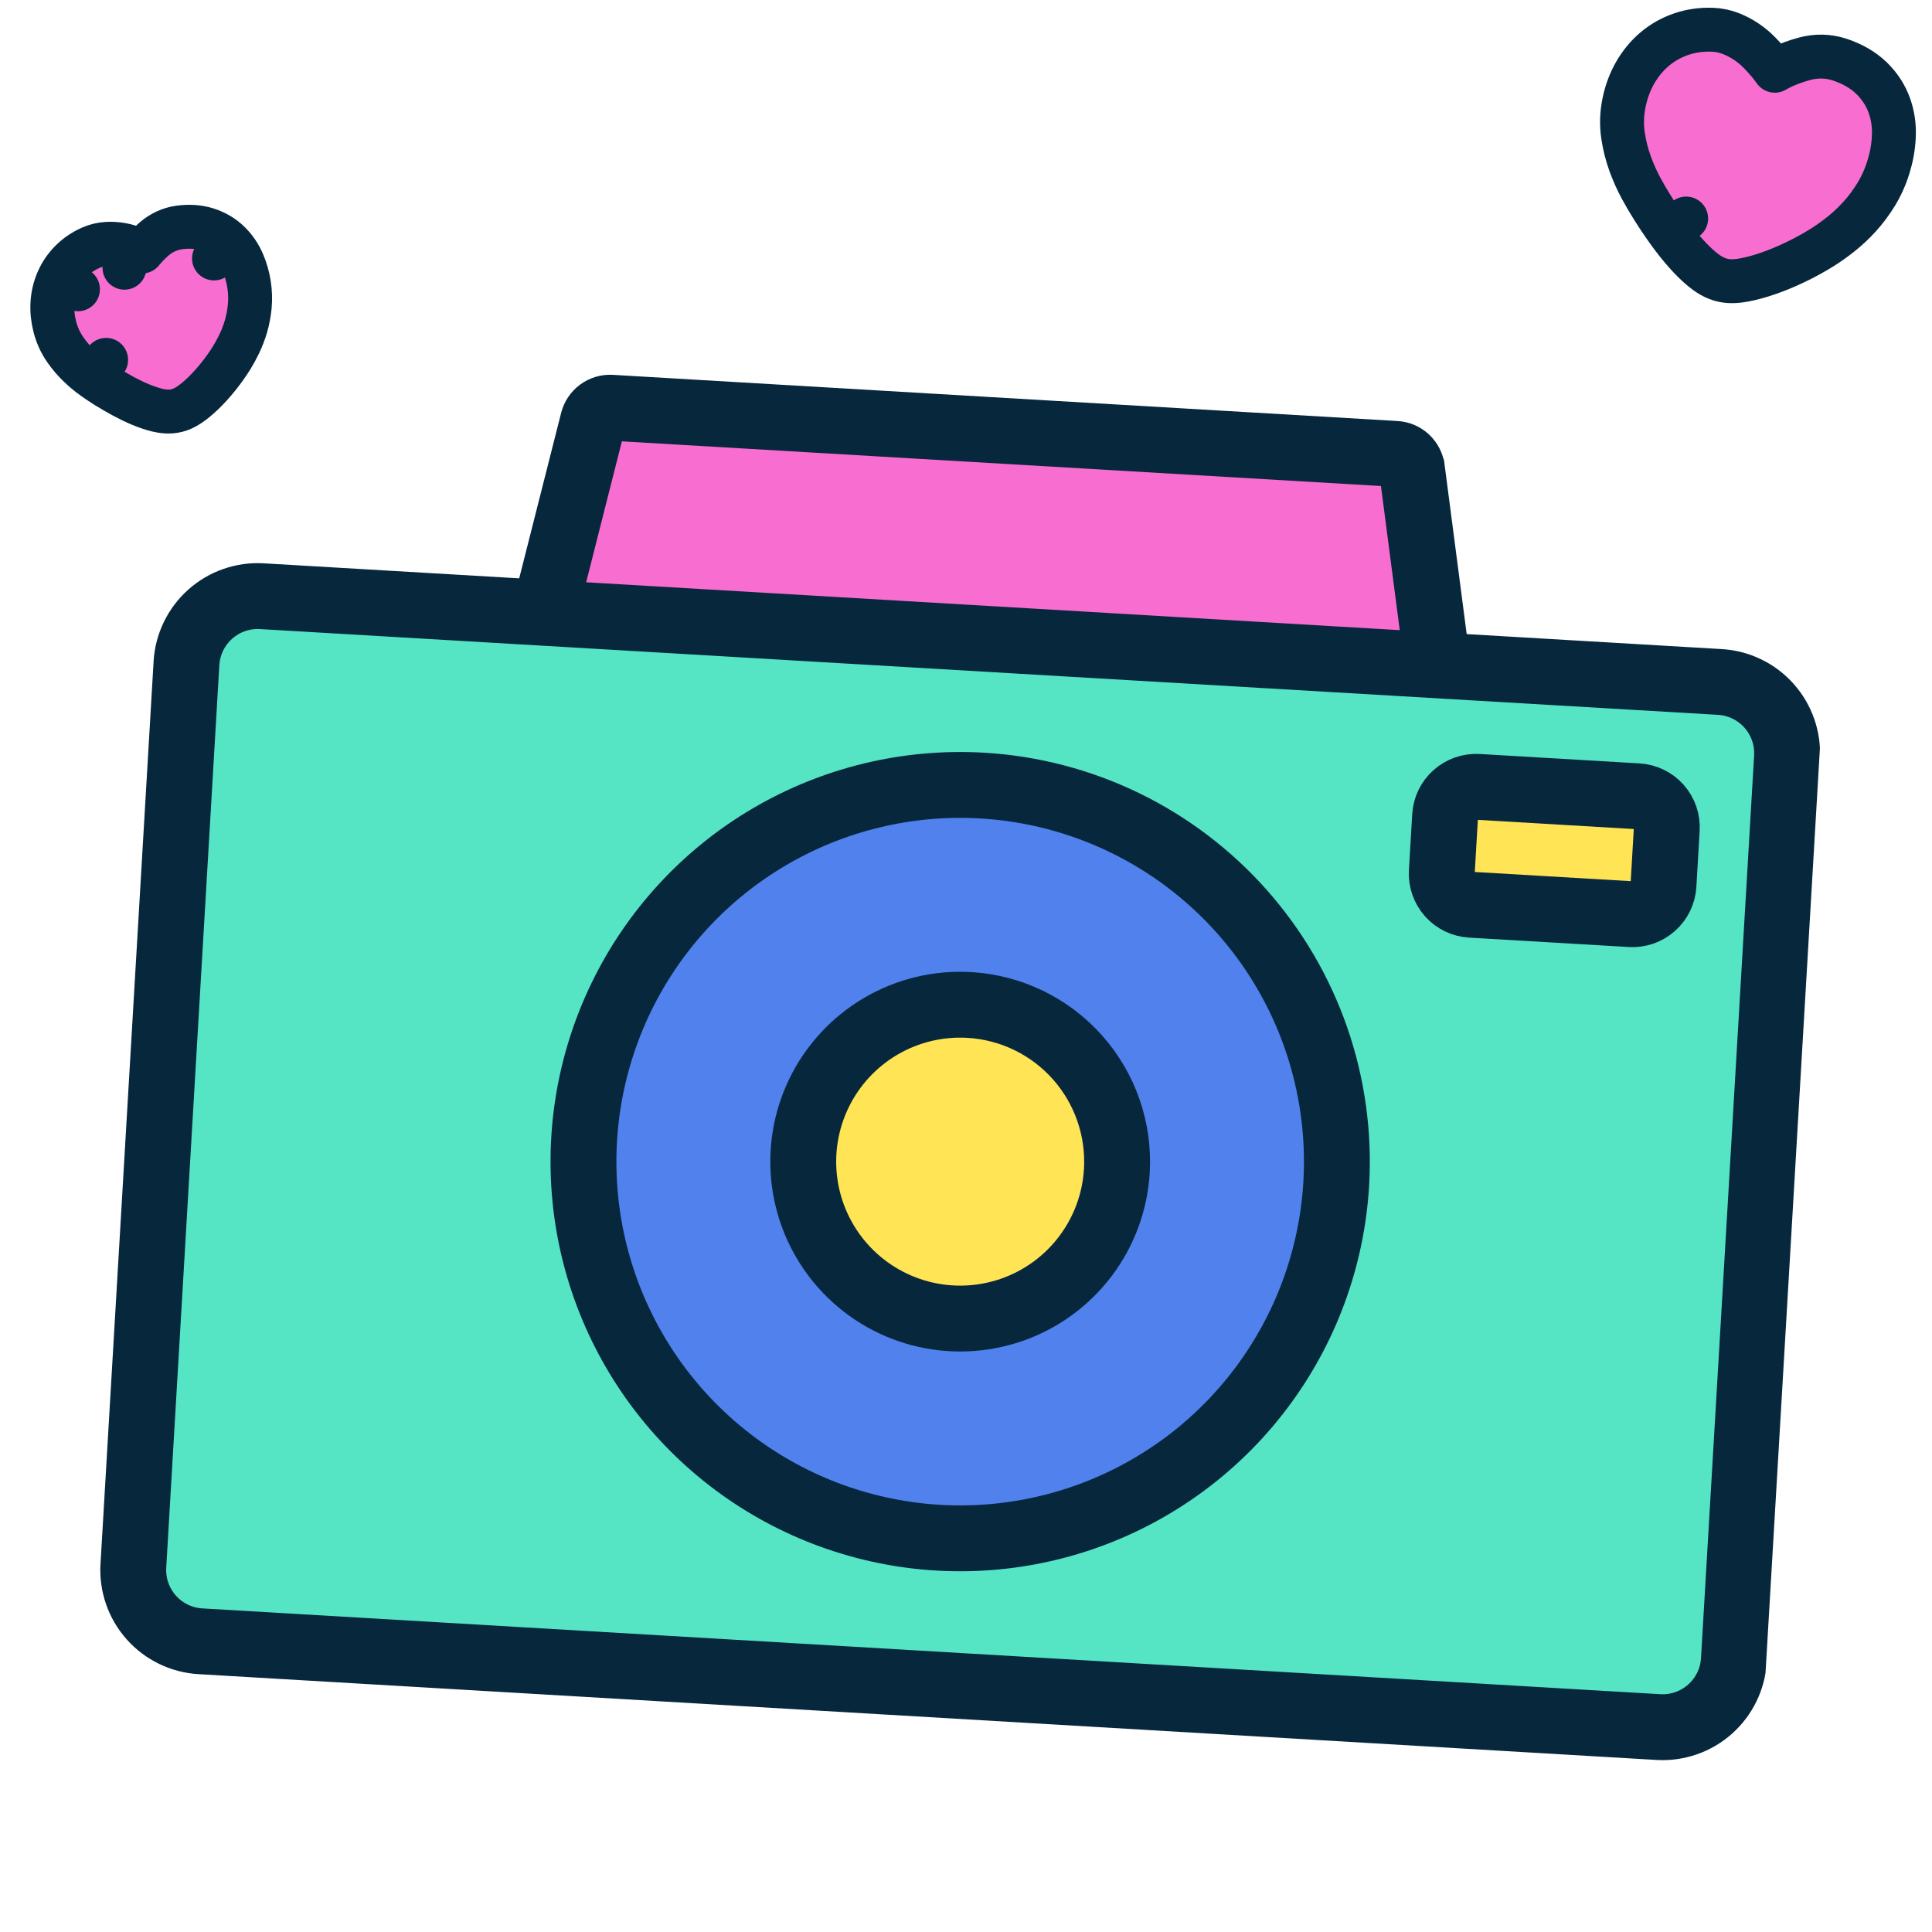
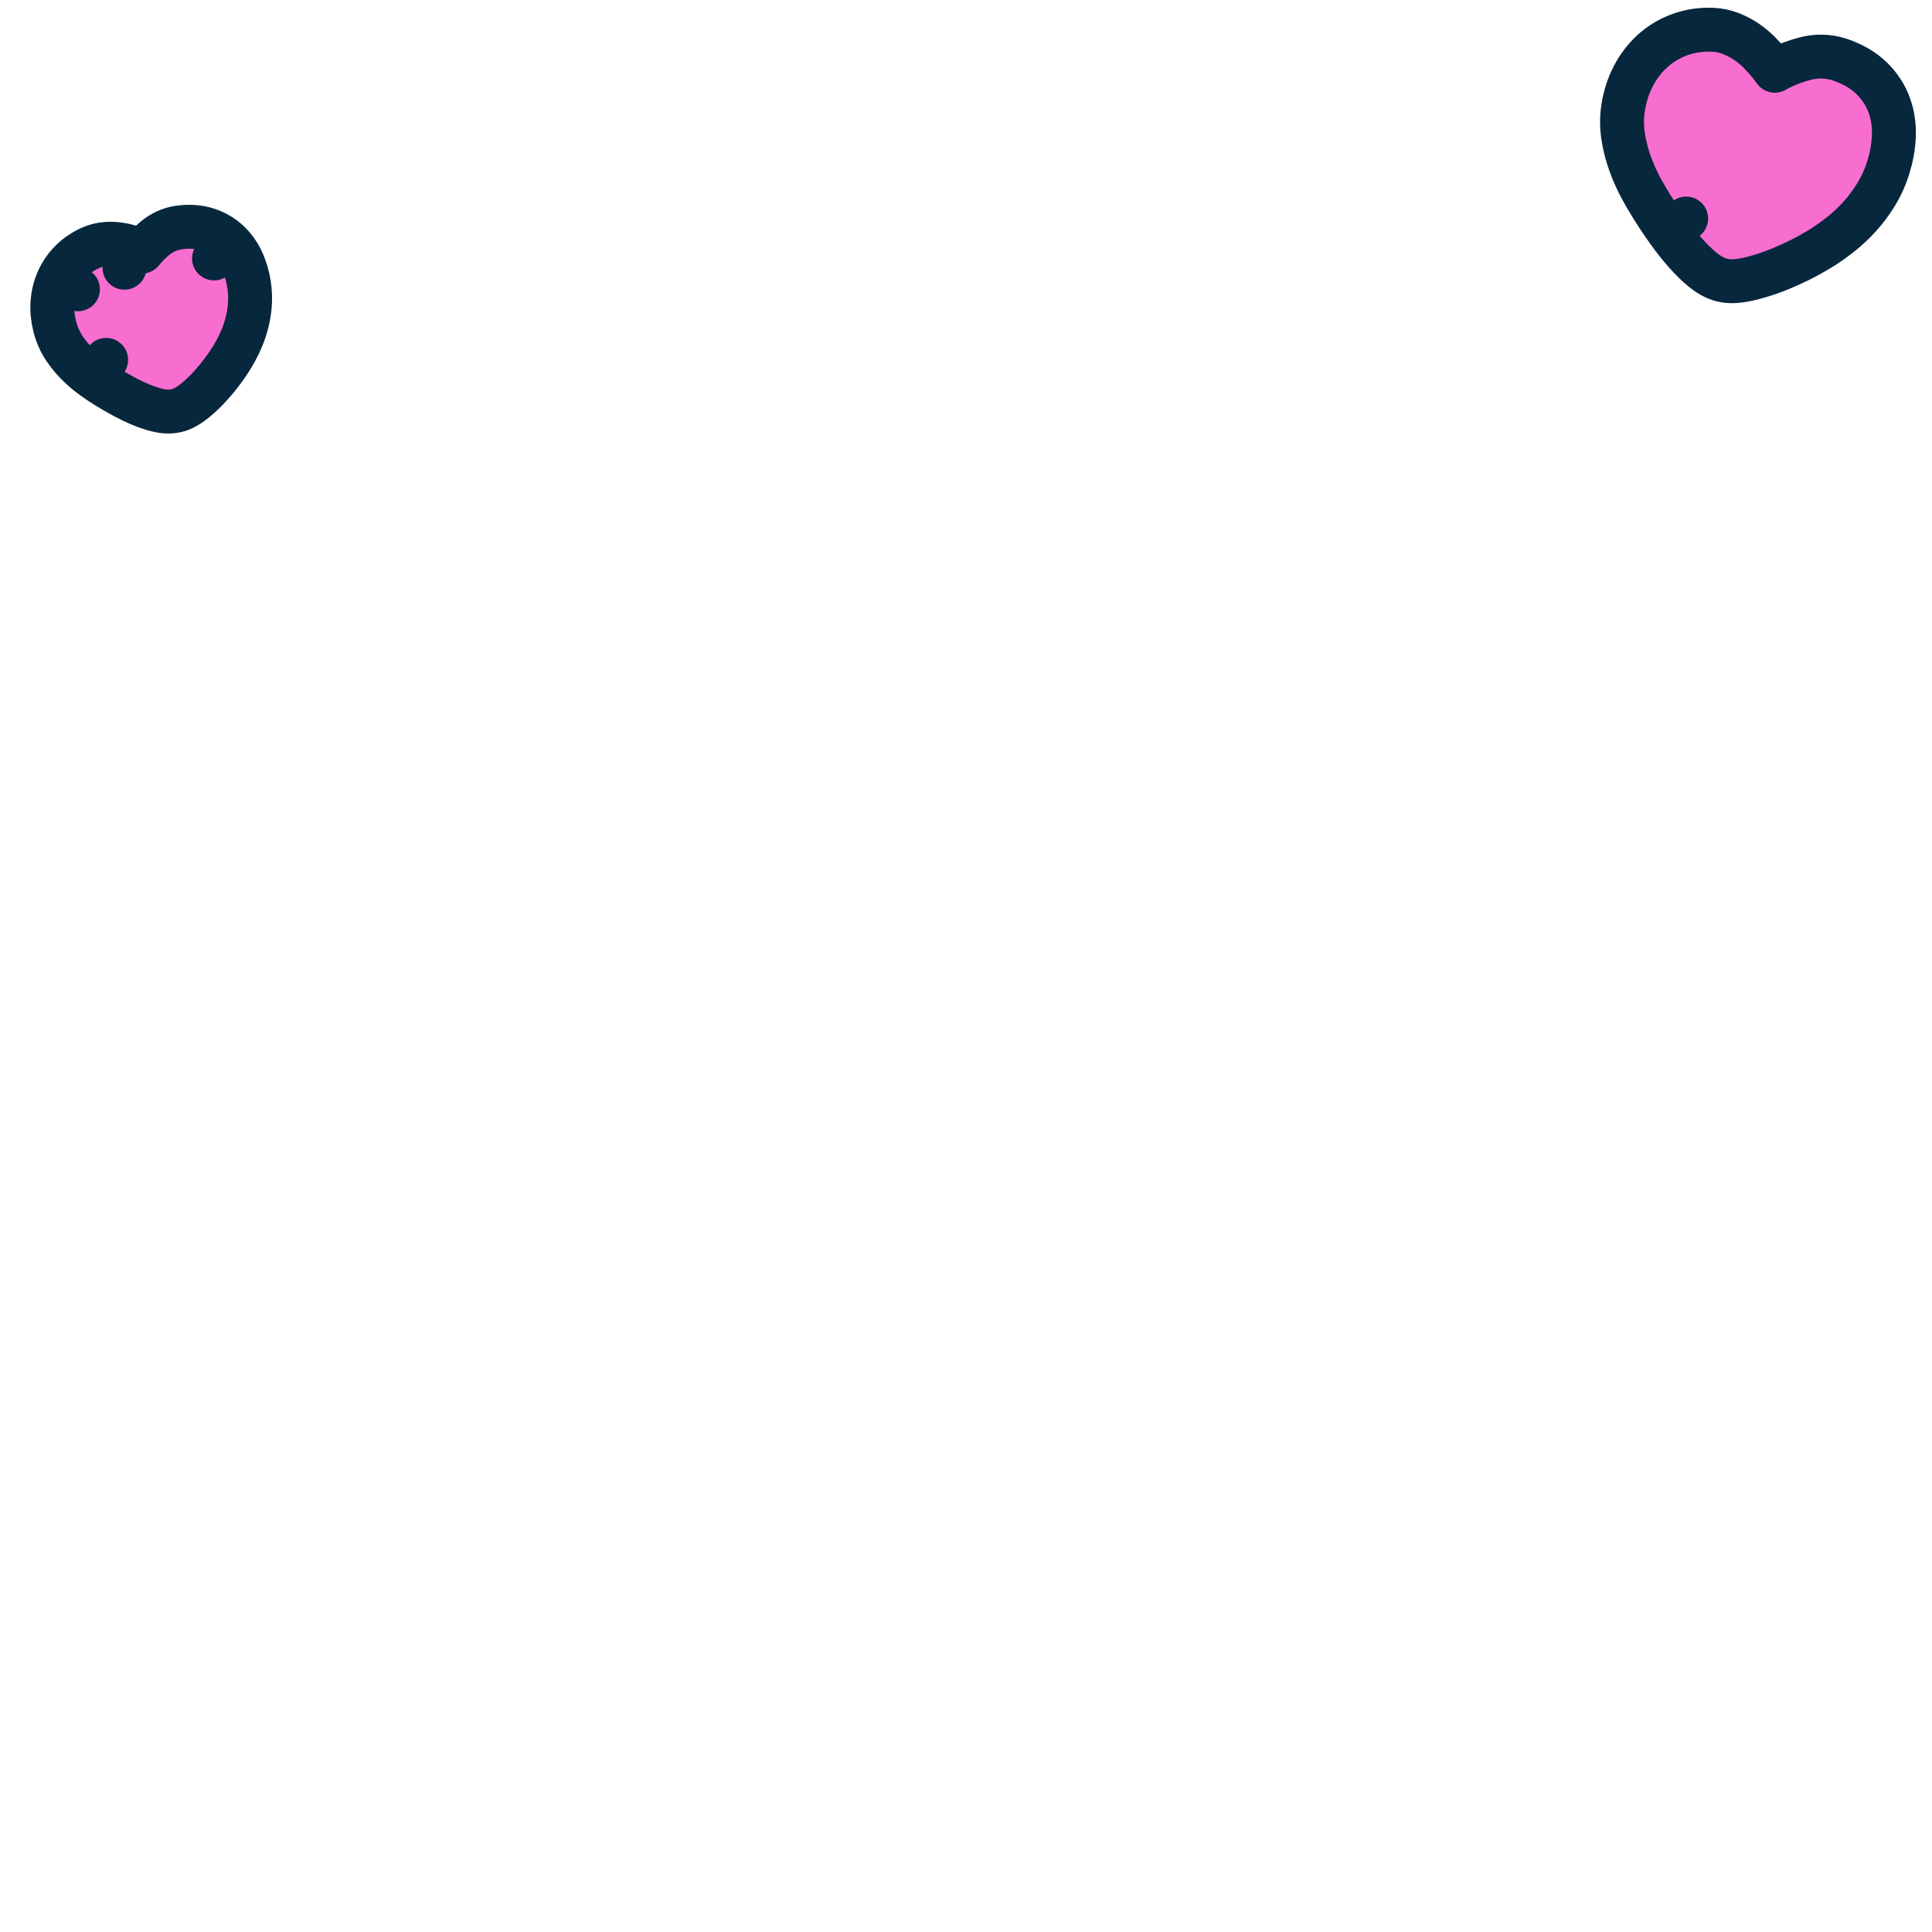
<svg xmlns="http://www.w3.org/2000/svg" width="88" height="88" viewBox="0 0 88 88" fill="none">
  <g clip-path="url(#clip0_1039_2684)">
    <path d="M81.049 3.107C80.979 3.145 80.909 3.183 80.84 3.222C80.755 3.103 80.667 2.988 80.575 2.876L80.575 2.876L80.57 2.87C80.435 2.708 80.292 2.551 80.141 2.396C79.961 2.213 79.765 2.049 79.552 1.905C79.339 1.761 79.112 1.64 78.873 1.543C78.591 1.428 78.294 1.365 77.989 1.354C77.499 1.337 77.022 1.402 76.567 1.559C76.122 1.712 75.717 1.941 75.36 2.245C75.005 2.547 74.711 2.908 74.476 3.319C74.238 3.736 74.072 4.192 73.972 4.679C73.869 5.182 73.853 5.687 73.929 6.189C73.996 6.631 74.104 7.057 74.254 7.467C74.395 7.854 74.56 8.223 74.748 8.571C74.92 8.887 75.087 9.175 75.25 9.432C75.488 9.814 75.735 10.183 75.99 10.538L76.802 9.954L75.99 10.538C76.249 10.898 76.507 11.224 76.764 11.513C77.018 11.8 77.272 12.052 77.526 12.262C77.773 12.467 78.099 12.686 78.484 12.767C78.832 12.846 79.204 12.799 79.496 12.742C79.825 12.678 80.179 12.578 80.553 12.449C80.936 12.317 81.338 12.15 81.756 11.951C82.182 11.749 82.598 11.521 83.004 11.268L83.004 11.268L83.01 11.264C83.288 11.089 83.567 10.889 83.848 10.667C84.149 10.428 84.433 10.161 84.7 9.868C84.979 9.562 85.23 9.225 85.453 8.861C85.691 8.472 85.877 8.055 86.015 7.61C86.153 7.166 86.236 6.714 86.26 6.256C86.287 5.764 86.225 5.283 86.063 4.824C85.894 4.342 85.616 3.921 85.249 3.562C84.848 3.17 84.343 2.897 83.784 2.711L83.784 2.711L83.772 2.708C83.259 2.544 82.732 2.537 82.213 2.673C81.81 2.779 81.429 2.919 81.074 3.095C81.065 3.099 81.057 3.103 81.049 3.107Z" fill="#F86DD0" stroke="#07273D" stroke-width="2" stroke-linejoin="round" />
    <path d="M6.464 11.458C6.453 11.453 6.442 11.448 6.431 11.443L6.432 11.443L6.424 11.44C6.285 11.378 6.143 11.321 5.997 11.269L5.669 12.194L5.997 11.269C5.813 11.204 5.623 11.157 5.43 11.13C5.234 11.102 5.037 11.095 4.84 11.109C4.596 11.126 4.36 11.185 4.137 11.284C3.8 11.434 3.494 11.637 3.233 11.899C2.98 12.153 2.778 12.446 2.635 12.775L3.551 13.176L2.635 12.775C2.492 13.101 2.412 13.446 2.389 13.801C2.366 14.164 2.405 14.525 2.497 14.882C2.593 15.254 2.748 15.602 2.967 15.918C3.151 16.184 3.358 16.429 3.587 16.649C3.799 16.854 4.021 17.04 4.254 17.205L4.834 16.391L4.254 17.205C4.457 17.35 4.65 17.48 4.833 17.593C5.098 17.758 5.364 17.913 5.632 18.057C5.905 18.203 6.169 18.33 6.424 18.435C6.675 18.538 6.921 18.622 7.158 18.68C7.389 18.735 7.712 18.785 8.045 18.702C8.348 18.63 8.603 18.457 8.772 18.33C8.968 18.181 9.166 18.005 9.363 17.807C9.567 17.602 9.77 17.371 9.972 17.118C10.179 16.858 10.372 16.585 10.551 16.3L10.551 16.3L10.554 16.294C10.678 16.093 10.794 15.878 10.903 15.65C11.024 15.399 11.124 15.135 11.204 14.861C11.289 14.57 11.345 14.27 11.375 13.962C11.406 13.627 11.395 13.29 11.343 12.953C11.29 12.615 11.199 12.289 11.067 11.978C10.921 11.634 10.717 11.323 10.45 11.06L9.748 11.772L10.45 11.06C10.166 10.779 9.827 10.58 9.453 10.457C9.034 10.318 8.594 10.303 8.163 10.361L8.163 10.361L8.151 10.362C7.726 10.425 7.346 10.605 7.026 10.88C6.819 11.059 6.631 11.251 6.464 11.458Z" fill="#F86DD0" stroke="#07273D" stroke-width="2" stroke-linejoin="round" />
    <g clip-path="url(#clip1_1039_2684)">
      <path d="M66.057 34.745L23.698 32.253L27.013 19.176L27.013 19.176L27.014 19.173C27.059 18.993 27.165 18.835 27.314 18.725C27.463 18.616 27.645 18.561 27.829 18.571L63.561 20.674L63.574 20.674C63.757 20.686 63.93 20.761 64.065 20.886C64.201 21.012 64.289 21.183 64.312 21.367L64.313 21.369L66.057 34.745Z" fill="#F86DD0" stroke="#07273D" stroke-width="3" />
-       <path d="M11.931 27.156L78.34 31.063C79.201 31.114 80.006 31.504 80.579 32.149C81.152 32.794 81.446 33.639 81.395 34.5L78.976 75.611C78.926 76.472 78.535 77.277 77.89 77.85C77.246 78.423 76.4 78.717 75.539 78.666L9.13 74.758C8.269 74.708 7.463 74.317 6.89 73.673C6.317 73.028 6.024 72.182 6.074 71.321L8.493 30.211C8.544 29.35 8.935 28.544 9.579 27.971C10.224 27.398 11.07 27.105 11.931 27.156Z" fill="#55E5C5" stroke="#07273D" stroke-width="3" />
-       <path d="M35.056 38.109C37.984 36.392 41.355 35.583 44.743 35.782C46.992 35.914 49.193 36.488 51.221 37.471C53.248 38.454 55.062 39.827 56.559 41.511C58.056 43.196 59.207 45.158 59.946 47.287C60.684 49.416 60.996 51.669 60.864 53.919C60.664 57.306 59.465 60.559 57.417 63.265C55.369 65.971 52.565 68.009 49.359 69.121C46.152 70.234 42.688 70.37 39.405 69.514C36.121 68.657 33.165 66.847 30.91 64.31C28.656 61.773 27.204 58.626 26.738 55.264C26.273 51.902 26.815 48.478 28.296 45.425C29.776 42.371 32.129 39.825 35.056 38.109Z" fill="#5081ED" stroke="#07273D" stroke-width="3" />
      <path d="M40.12 46.744C41.339 46.029 42.743 45.692 44.155 45.775C46.047 45.886 47.818 46.745 49.078 48.162C50.337 49.579 50.982 51.438 50.871 53.331C50.788 54.742 50.288 56.097 49.435 57.224C48.582 58.352 47.413 59.201 46.078 59.664C44.742 60.127 43.299 60.184 41.931 59.828C40.563 59.471 39.331 58.716 38.392 57.66C37.453 56.603 36.848 55.291 36.654 53.891C36.46 52.491 36.686 51.064 37.303 49.792C37.92 48.52 38.9 47.459 40.12 46.744Z" fill="#FFE455" stroke="#07273D" stroke-width="3" />
-       <path d="M67.317 35.841L74.591 36.269C74.965 36.291 75.316 36.461 75.565 36.741C75.814 37.021 75.942 37.389 75.919 37.764L75.77 40.309C75.748 40.684 75.578 41.034 75.297 41.283C75.017 41.533 74.649 41.66 74.275 41.638L67.001 41.21C66.627 41.188 66.276 41.018 66.027 40.738C65.778 40.458 65.65 40.09 65.672 39.715L65.822 37.17C65.844 36.795 66.014 36.445 66.294 36.196C66.575 35.946 66.943 35.819 67.317 35.841Z" fill="#FFE455" stroke="#07273D" stroke-width="3" />
    </g>
  </g>
  <defs>
    <clipPath id="clip0_1039_2684">
      <rect width="88" height="88" fill="white" />
    </clipPath>
    <clipPath id="clip1_1039_2684">
-       <rect width="76" height="76" fill="white" transform="translate(8.298 8) rotate(3.367)" />
-     </clipPath>
+       </clipPath>
  </defs>
</svg>